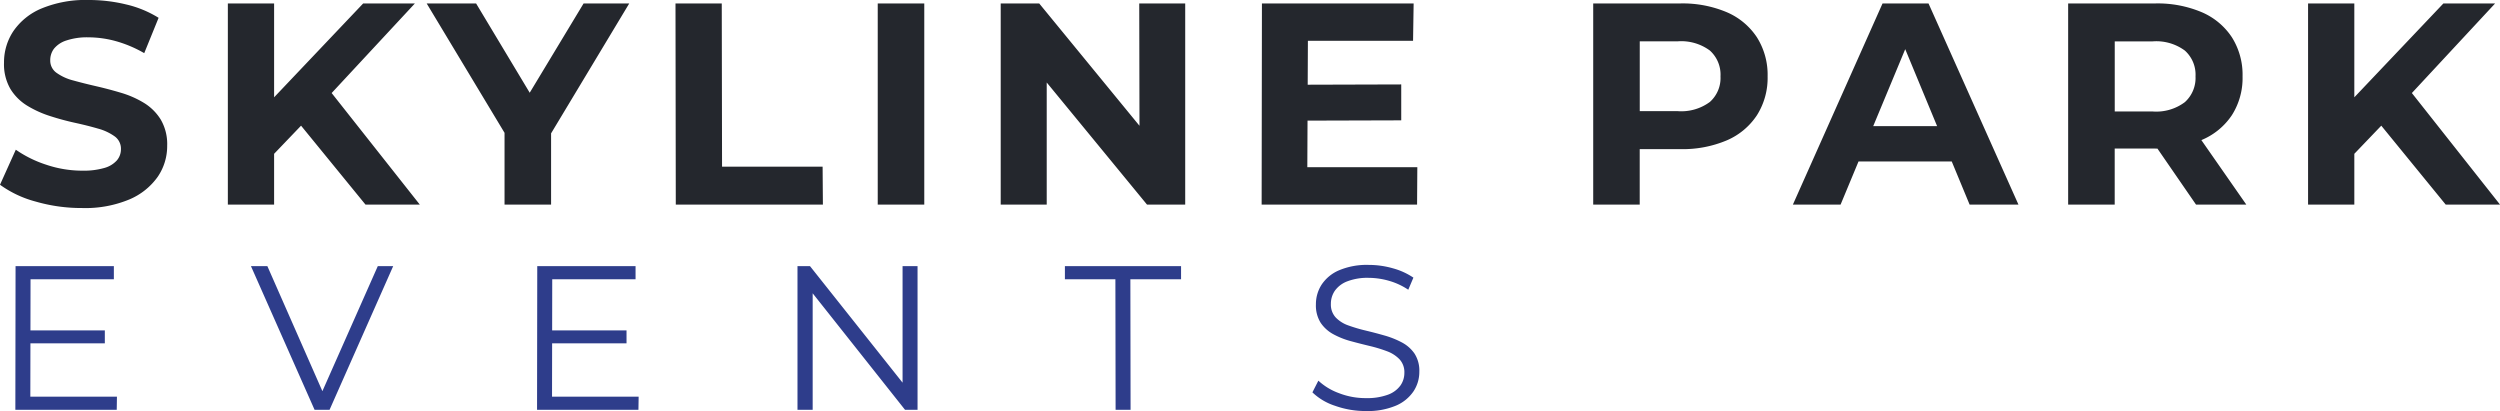
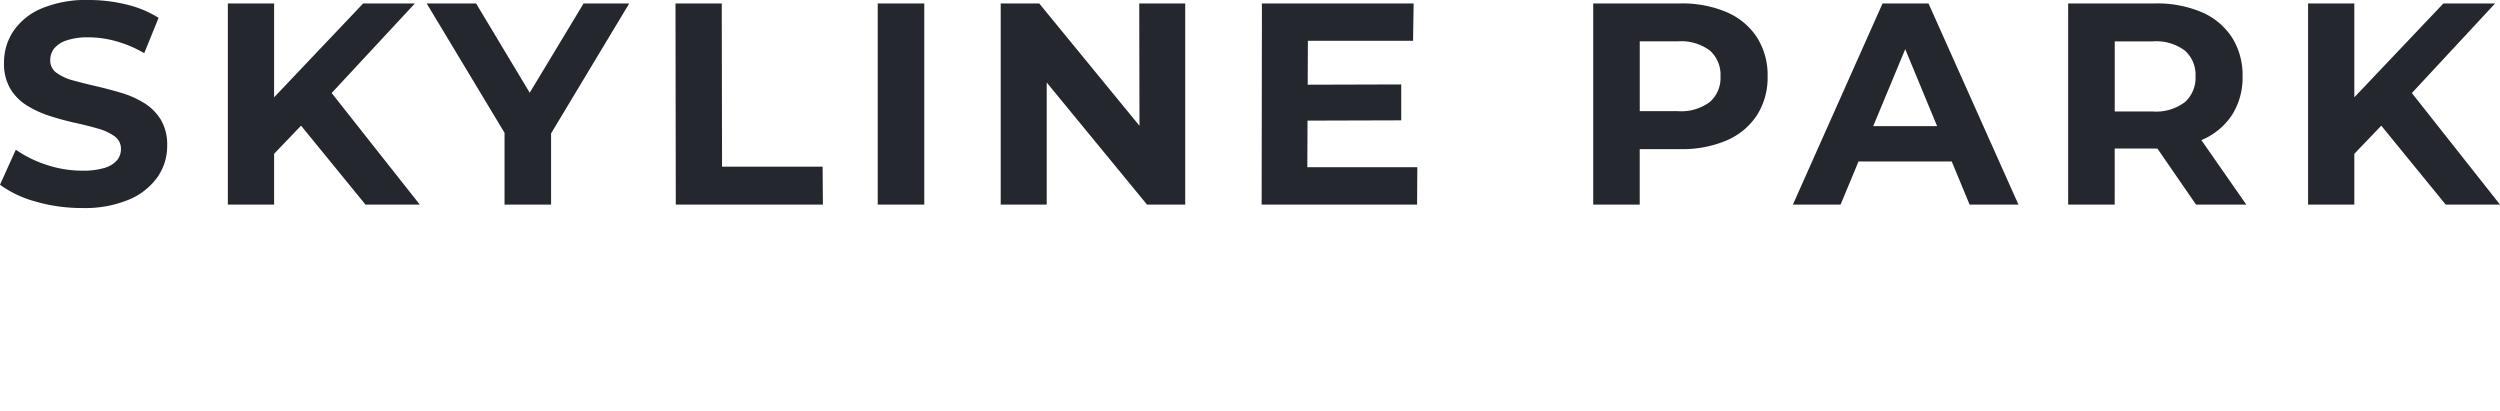
<svg xmlns="http://www.w3.org/2000/svg" width="304.535" height="50.07" viewBox="0 0 304.535 50.07">
  <g id="Gruppe_1" data-name="Gruppe 1" transform="translate(-127.98 -233.08)">
    <path id="Pfad_1" data-name="Pfad 1" d="M10.955.42A19.989,19.989,0,0,1,5.32-.368,13.184,13.184,0,0,1,.98-2.415l1.925-4.27A14.064,14.064,0,0,0,6.633-4.848a13.7,13.7,0,0,0,4.358.718A9.076,9.076,0,0,0,13.7-4.463a3.176,3.176,0,0,0,1.523-.927,2.086,2.086,0,0,0,.49-1.365,1.846,1.846,0,0,0-.77-1.557,6.322,6.322,0,0,0-2.03-.945q-1.26-.367-2.783-.7T7.088-10.78a12.879,12.879,0,0,1-2.783-1.26,6.192,6.192,0,0,1-2.048-2.03,5.985,5.985,0,0,1-.788-3.22,6.836,6.836,0,0,1,1.137-3.832,7.781,7.781,0,0,1,3.43-2.765A14.044,14.044,0,0,1,11.8-24.92a19.262,19.262,0,0,1,4.55.542A13.112,13.112,0,0,1,20.3-22.75l-1.75,4.305A14.893,14.893,0,0,0,15.12-19.9a12.617,12.617,0,0,0-3.36-.472,7.947,7.947,0,0,0-2.7.385,3.178,3.178,0,0,0-1.505,1,2.313,2.313,0,0,0-.455,1.417,1.813,1.813,0,0,0,.77,1.523,6.081,6.081,0,0,0,2.03.927q1.26.35,2.782.7t3.045.805a11.773,11.773,0,0,1,2.783,1.225,6.192,6.192,0,0,1,2.048,2.03,5.913,5.913,0,0,1,.787,3.185A6.623,6.623,0,0,1,20.2-3.395,8.068,8.068,0,0,1,16.747-.63,13.936,13.936,0,0,1,10.955.42ZM33.81-5.6l-.315-6.545L45.22-24.5h6.3L40.95-13.125,37.8-9.765ZM28.735,0V-24.5H34.37V0ZM45.5,0,36.785-10.675,40.5-14.7,52.115,0ZM62.44,0V-10.01l1.3,3.43L52.955-24.5h6.02l8.26,13.755H63.77l8.3-13.755H77.63L66.85-6.58l1.26-3.43V0ZM83.3,0l-.035-24.5H88.9l.035,19.88h12.25L101.22,0Zm24.6,0V-24.5h5.67V0Zm14.98,0V-24.5h4.69L142.03-6.86l-2.24.035L139.755-24.5h5.6V0H140.7L126.21-17.64l2.275-.035V0Zm36.96-14.6,11.83-.035v4.375l-11.8.035ZM160.23-4.55h13.4L173.6,0H154.665l.035-24.5h18.48l-.07,4.55H160.3ZM195.055,0V-24.5h10.6a13.775,13.775,0,0,1,5.67,1.067,8.3,8.3,0,0,1,3.675,3.063,8.55,8.55,0,0,1,1.3,4.76,8.485,8.485,0,0,1-1.3,4.725,8.3,8.3,0,0,1-3.675,3.063,13.775,13.775,0,0,1-5.67,1.068h-7.455l2.52-2.555V0Zm5.67-8.68-2.52-2.7h7.14a5.866,5.866,0,0,0,3.92-1.12,3.9,3.9,0,0,0,1.295-3.115,3.941,3.941,0,0,0-1.295-3.15,5.866,5.866,0,0,0-3.92-1.12h-7.14l2.52-2.695ZM219.38,0,230.3-24.5h5.6L246.855,0h-5.95l-8.96-21.63h2.24L225.19,0Zm5.46-5.25,1.5-4.305h12.6l1.54,4.305ZM252.91,0V-24.5h10.605a13.775,13.775,0,0,1,5.67,1.067,8.3,8.3,0,0,1,3.675,3.063,8.55,8.55,0,0,1,1.295,4.76A8.4,8.4,0,0,1,272.86-10.9a8.234,8.234,0,0,1-3.675,3.027,13.975,13.975,0,0,1-5.67,1.05H256.06l2.52-2.485V0Zm15.575,0L262.36-8.89h6.055L274.61,0Zm-9.9-8.68-2.52-2.66h7.14a5.8,5.8,0,0,0,3.92-1.138,3.953,3.953,0,0,0,1.3-3.132,3.941,3.941,0,0,0-1.3-3.15,5.865,5.865,0,0,0-3.92-1.12h-7.14l2.52-2.695ZM287.21-5.6l-.315-6.545L298.62-24.5h6.3L294.35-13.125l-3.15,3.36ZM282.135,0V-24.5h5.635V0ZM298.9,0l-8.715-10.675L293.9-14.7,305.515,0Z" transform="translate(127 258)" fill="#24272d" />
-     <path id="Pfad_2" data-name="Pfad 2" d="M4.5-9.675h9.25V-8.1H4.5ZM4.675-1.6h10.55L15.2,0H2.85l.025-17.5H14.85v1.6H4.7ZM39.3,0,31.55-17.5h2L40.8-1.025H39.7L47-17.5h1.875L41.125,0ZM68.05-9.675H77.3V-8.1H68.05ZM68.225-1.6h10.55L78.75,0H66.4l.025-17.5H78.4v1.6H68.25ZM98.125,0V-17.5H99.65L111.725-2.3h-.8V-17.5h1.825V0h-1.525L99.175-15.2h.8V0Zm38.75,0-.025-15.9H130.7v-1.6h14.15v1.6h-6.175L138.7,0ZM167.35.15a11.042,11.042,0,0,1-3.738-.638,7.148,7.148,0,0,1-2.762-1.637l.725-1.425a7.385,7.385,0,0,0,2.488,1.513,8.927,8.927,0,0,0,3.288.613,7.374,7.374,0,0,0,2.688-.412,3.255,3.255,0,0,0,1.525-1.113,2.652,2.652,0,0,0,.488-1.55,2.311,2.311,0,0,0-.587-1.65,4.05,4.05,0,0,0-1.538-.988,16.973,16.973,0,0,0-2.1-.638q-1.15-.275-2.3-.587a9.712,9.712,0,0,1-2.113-.838,4.376,4.376,0,0,1-1.55-1.387,3.947,3.947,0,0,1-.587-2.262,4.38,4.38,0,0,1,.688-2.388,4.8,4.8,0,0,1,2.112-1.75,8.689,8.689,0,0,1,3.65-.663,10.642,10.642,0,0,1,2.925.413,8.422,8.422,0,0,1,2.5,1.137l-.625,1.475a8.262,8.262,0,0,0-2.388-1.1,9.112,9.112,0,0,0-2.437-.35,6.838,6.838,0,0,0-2.6.425,3.294,3.294,0,0,0-1.512,1.138A2.789,2.789,0,0,0,163.1-12.9a2.311,2.311,0,0,0,.587,1.65,3.923,3.923,0,0,0,1.55.975,19.385,19.385,0,0,0,2.113.625q1.15.275,2.287.6a10.719,10.719,0,0,1,2.1.838,4.312,4.312,0,0,1,1.55,1.362,3.838,3.838,0,0,1,.587,2.225,4.281,4.281,0,0,1-.7,2.362,4.879,4.879,0,0,1-2.137,1.75A8.848,8.848,0,0,1,167.35.15Z" transform="translate(127 283)" fill="#2e3d8b" />
  </g>
</svg>